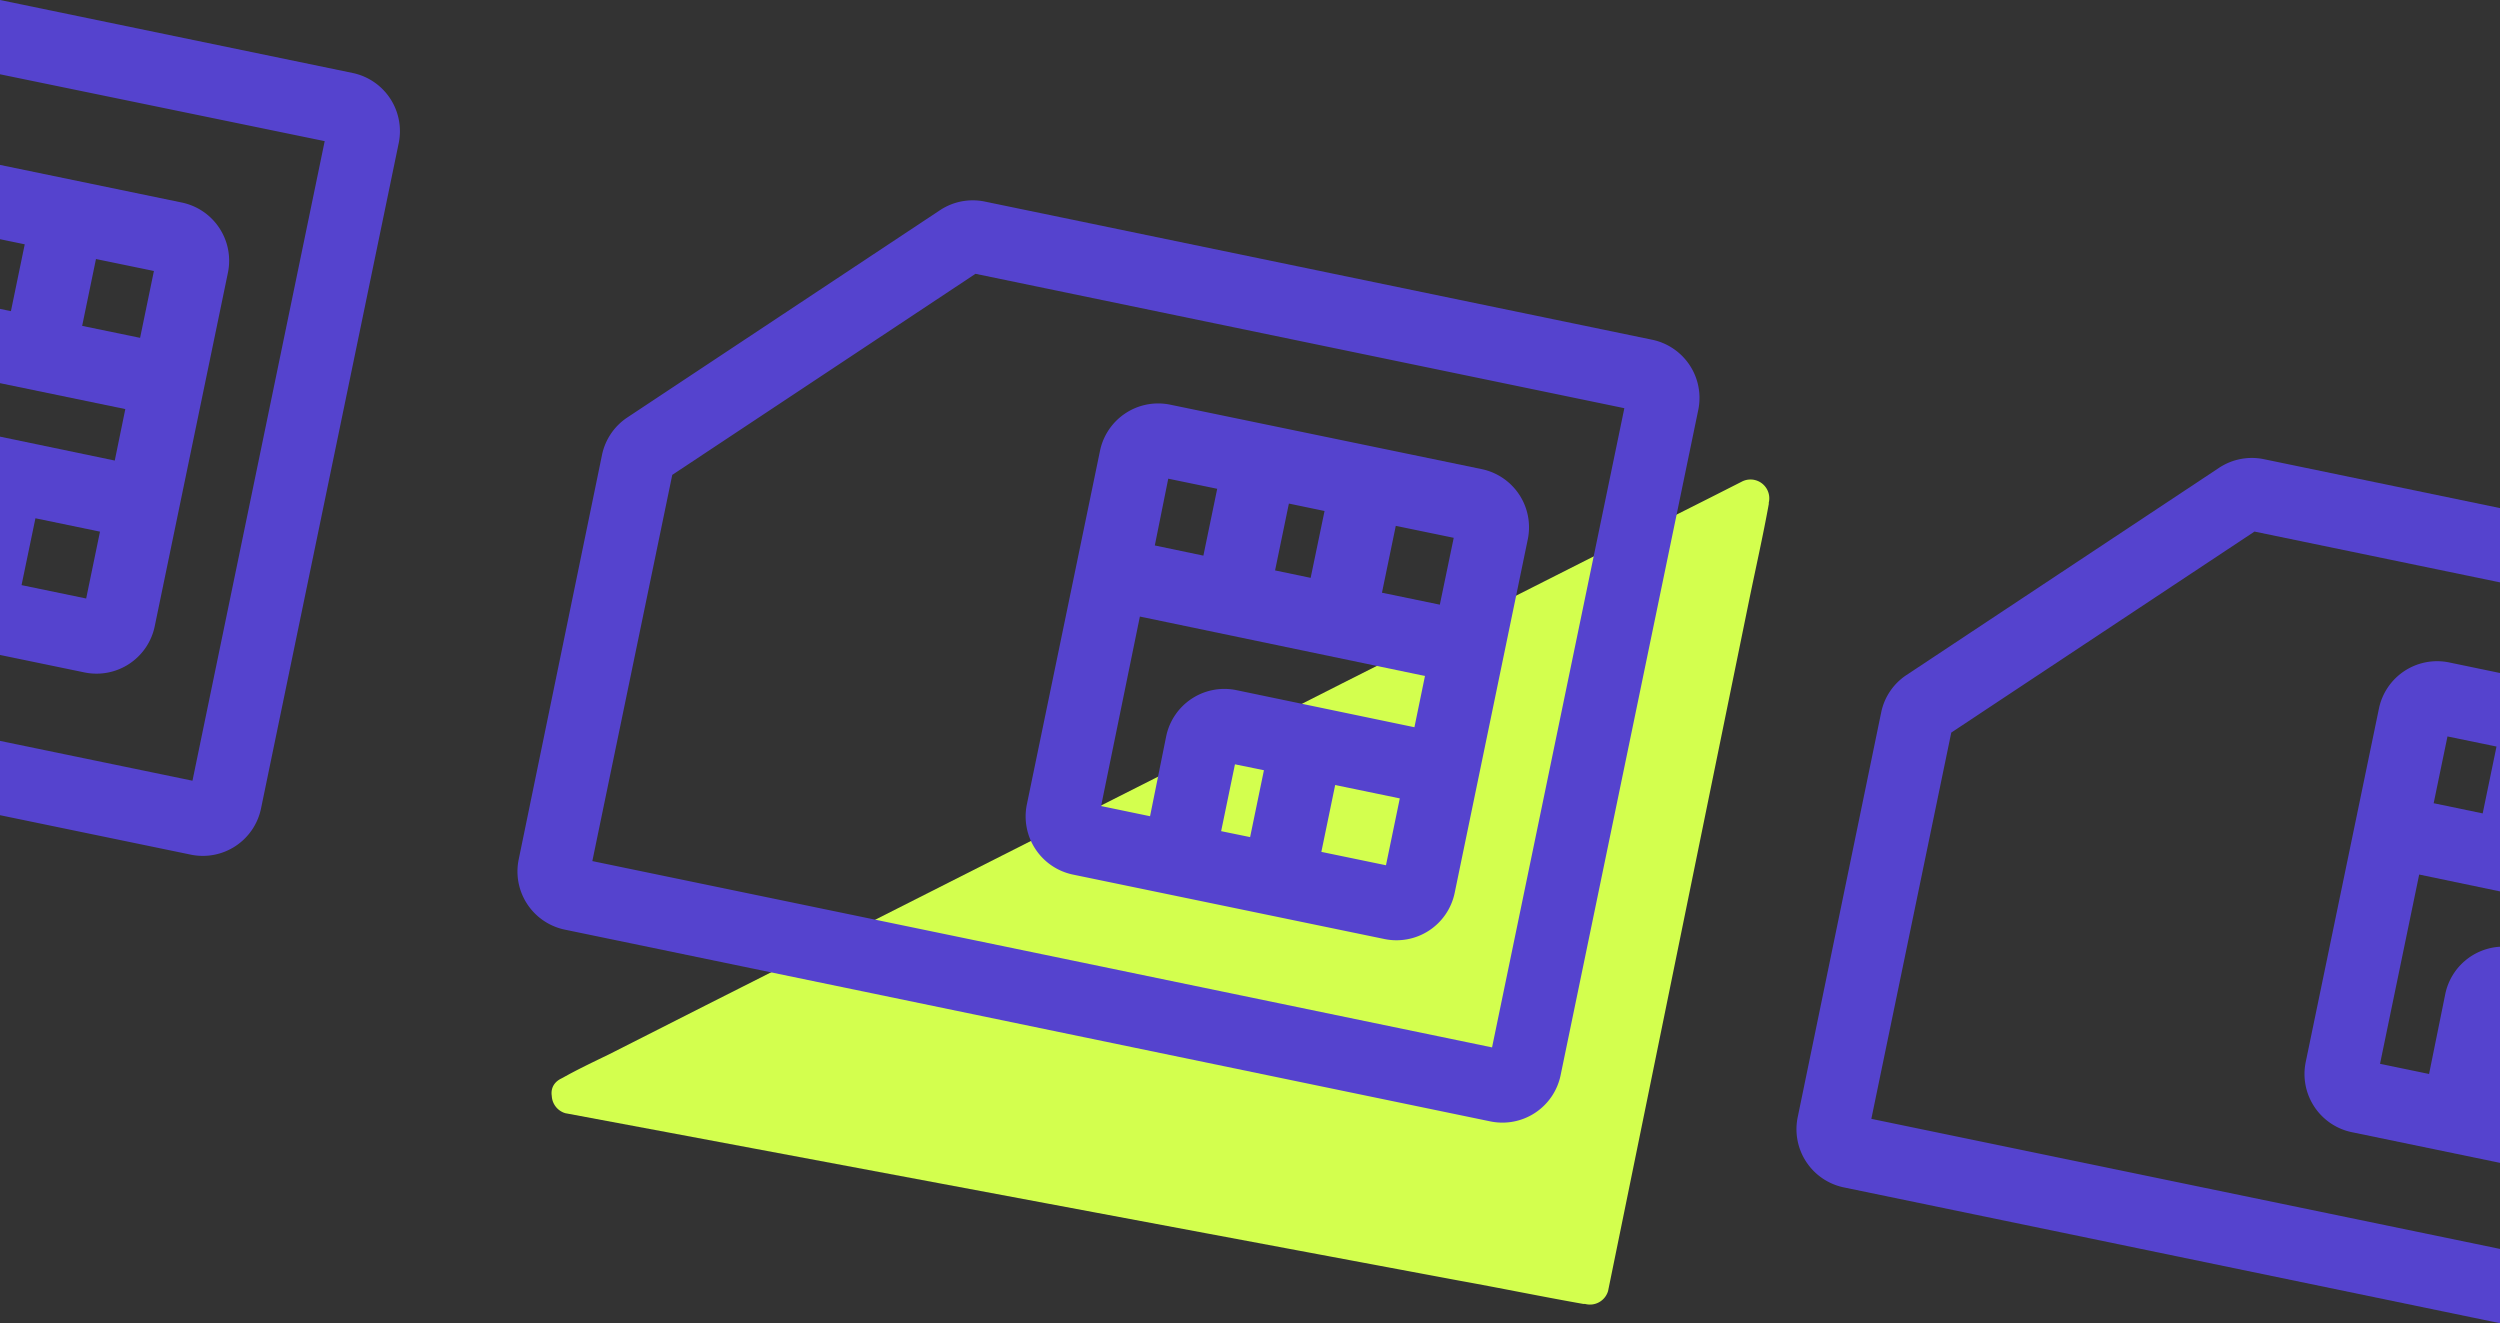
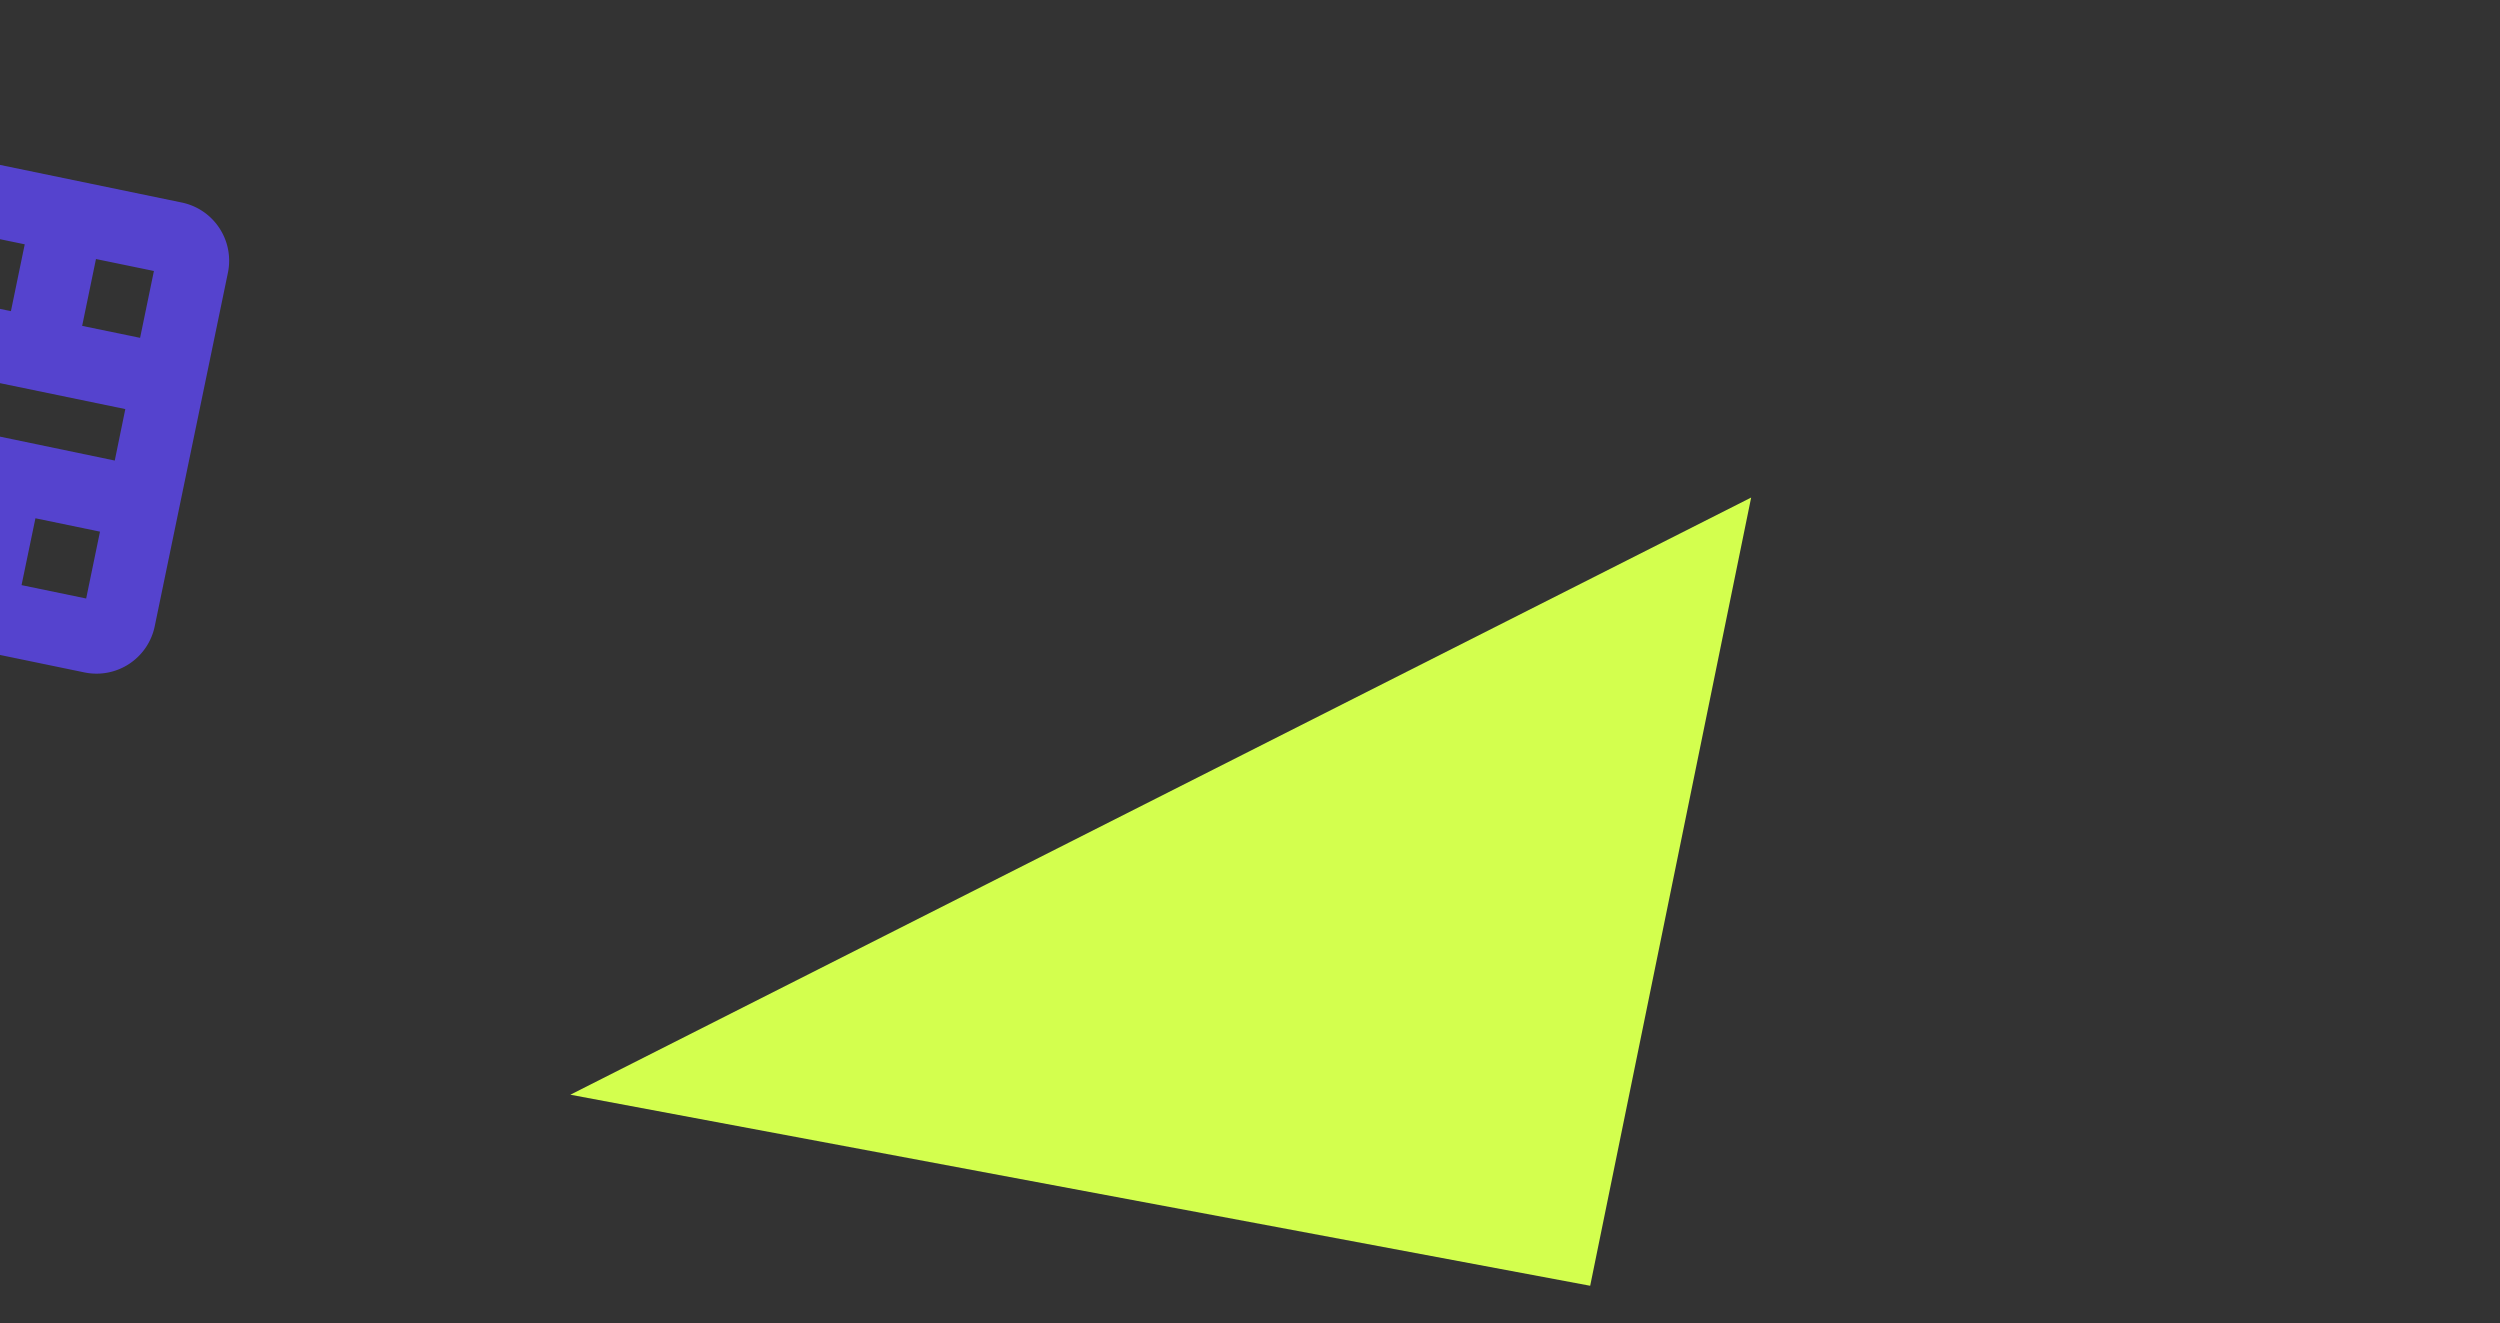
<svg xmlns="http://www.w3.org/2000/svg" viewBox="0 0 336.55 178.14">
  <rect x="0" y="0" width="336.55" height="178.14" fill="#333333" stroke="none" />
  <defs>
    <style>.cls-1{fill:#d3ff4e;}.cls-1,.cls-3{fill-rule:evenodd;}.cls-2{fill:#d3ff4e;}.cls-3,.cls-4{fill:#5543CE;}</style>
  </defs>
  <g id="Capa_2" data-name="Capa 2">
    <g id="Capa_1-2" data-name="Capa 1">
      <polygon class="cls-1" points="76.78 147.37 235.74 66.98 214.07 173.09 76.78 147.37" />
-       <path class="cls-2" d="M78,149.53l4.26-2.16,11.52-5.83,17.12-8.65,20.9-10.57,22.89-11.58,23-11.63,21.55-10.9L217.49,79l13-6.6c2.06-1,4.22-2,6.22-3.14.08,0,.18-.09.26-.13l-3.67-2.83-2.16,10.57L226,102.26l-6.25,30.57-5.42,26.53-1.78,8.74c-.28,1.36-.69,2.76-.85,4.13a.58.58,0,0,1,0,.19l3.08-1.74L201,168.11,168.19,162l-39.6-7.42-34.24-6.41c-5.56-1-11.11-2.16-16.68-3.13l-.23,0a2.56,2.56,0,0,0-3.08,1.74,2.54,2.54,0,0,0,1.75,3.08l13.69,2.56,32.85,6.16,39.6,7.42,34.24,6.41c5.56,1,11.11,2.15,16.68,3.13l.23,0a2.54,2.54,0,0,0,3.08-1.75l2.16-10.57,5.18-25.37,6.24-30.57,5.42-26.53c.88-4.29,1.85-8.57,2.63-12.88a1.06,1.06,0,0,0,0-.19,2.53,2.53,0,0,0-3.67-2.82L230.22,67,218.7,72.8l-17.12,8.66L180.68,92,157.79,103.6l-23,11.63-21.55,10.9L95,135.34l-13,6.59c-2.06,1-4.18,2-6.21,3.14l-.27.14C72.64,146.66,75.17,151,78,149.53Z" />
-       <path class="cls-3" d="M79.74,115.92,200.86,141l17.81-86.05L131.32,36.86,90.5,63.93ZM76,125.14a8,8,0,0,1-6.18-9.41L81.05,61.2a8,8,0,0,1,3.4-5l42.1-27.91a8,8,0,0,1,6-1.16l89.89,18.61a8,8,0,0,1,6.19,9.4l-18.55,89.65a8,8,0,0,1-9.41,6.18Zm72.23-16.63,6.59,1.37L157,99.08a8,8,0,0,1,9.41-6.18l24,5L191.83,91,153.45,83Zm-10-.19a8,8,0,0,0,6.18,9.41l42,8.69a8,8,0,0,0,9.41-6.18l9.86-47.68a8,8,0,0,0-6.18-9.4l-42-8.69a8,8,0,0,0-9.41,6.18Zm17.23-34.89L162,74.8l1.86-9-6.59-1.36Zm18.05-5.64-1.86,9,4.79,1,1.87-9Zm14.39,3-1.86,9,7.79,1.61,1.87-9Zm.54,36.69-8.7-1.8-1.86,9,8.7,1.8Zm-20.15,5.21,1.86-9-3.9-.8-1.86,9Z" />
-       <path class="cls-4" d="M35.13,108.88,53.68,19.24A8,8,0,0,0,47.5,9.83L0,0V10l43.71,9L25.91,105.1,0,99.74v10l25.72,5.32A8,8,0,0,0,35.13,108.88Z" />
      <path class="cls-4" d="M20.82,84.35l9.87-47.67a8,8,0,0,0-6.19-9.41L0,22.2v10l3.33.69-1.86,9L0,41.58v10l16.87,3.49L15.45,62,0,58.78V88.17l11.41,2.36A8,8,0,0,0,20.82,84.35ZM11.06,43.87l1.86-9,7.8,1.61-1.86,9ZM4.77,69.77l8.69,1.8-1.86,9L2.9,78.77Z" />
-       <path class="cls-4" d="M251.92,150.62l10.76-52L303.5,71.56l33.05,6.84v-10l-31.81-6.59a8,8,0,0,0-6,1.16l-42.1,27.91a7.94,7.94,0,0,0-3.39,5L242,150.43a8,8,0,0,0,6.18,9.41l88.42,18.3v-10Z" />
-       <path class="cls-4" d="M336.55,127.45a8,8,0,0,0-7.36,6.33L327,144.58l-6.6-1.37,5.27-25.48L336.55,120V90.6l-6.88-1.43a8,8,0,0,0-9.41,6.18L310.39,143a8,8,0,0,0,6.19,9.41l20,4.14V127.45Zm-7.07-28.31,6.6,1.36-1.86,9-6.6-1.37Z" />
    </g>
  </g>
</svg>